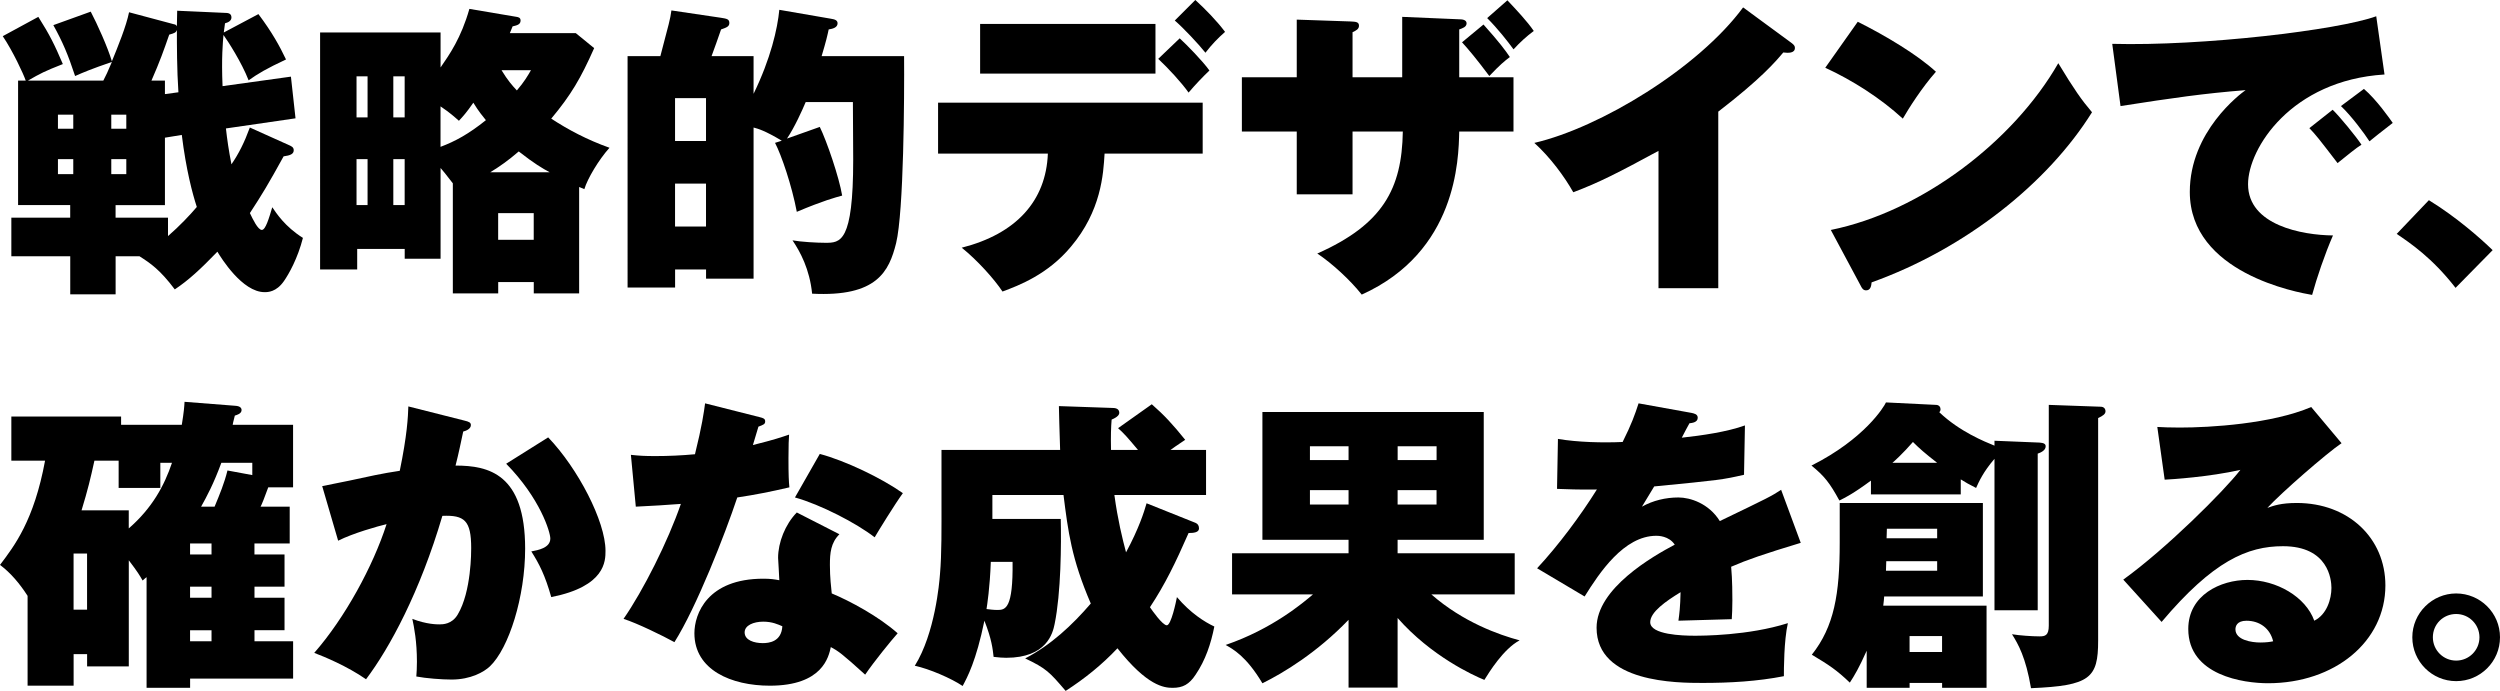
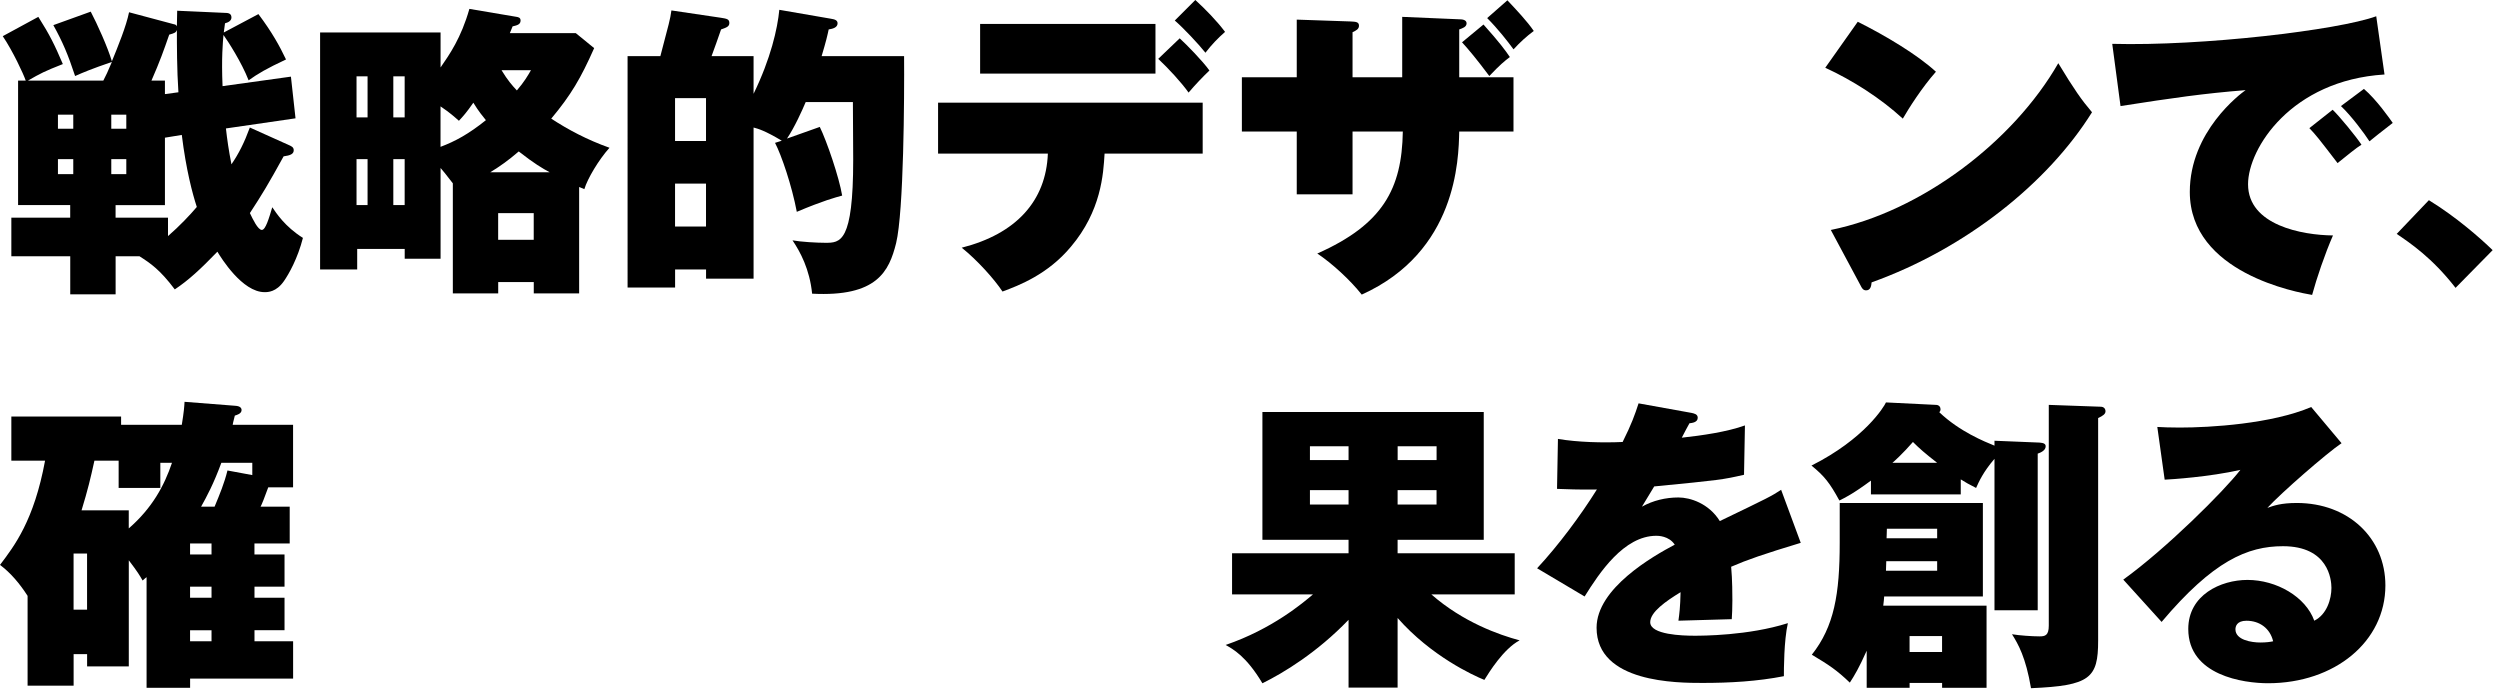
<svg xmlns="http://www.w3.org/2000/svg" id="_レイヤー_2" data-name="レイヤー 2" viewBox="0 0 570.85 157.77">
  <g id="_レイヤー_1-2" data-name="レイヤー 1">
    <g>
      <path d="M66.09,33.18c.42.21.98.42.98,1.12,0,.91-.84,1.19-2.31,1.4-3.43,6.23-4.9,8.68-7.7,12.95.63,1.33,1.82,3.85,2.73,3.85.84,0,1.61-2.59,2.38-5.18.91,1.33,2.87,4.41,7,7-1.19,4.69-3.22,8.26-4.34,9.87-1.75,2.52-3.71,2.52-4.41,2.52-5.11,0-9.94-7.84-10.78-9.24-3.85,3.99-6.58,6.51-9.73,8.61-3.36-4.48-5.53-5.95-8.05-7.56h-5.46v8.68h-10.36v-8.68H2.59v-8.82h13.44v-2.87H4.13v-28.42h1.75c-.56-1.61-2.94-6.72-5.25-10.15L8.75,3.85c2.66,4.2,3.71,6.37,5.6,10.78-4.27,1.68-5.04,2.1-7.98,3.78h17.22c.56-1.05,1.05-2.1,1.96-4.27-4.69,1.61-6.51,2.38-8.4,3.22-1.61-4.9-2.87-7.84-4.97-11.62l8.54-3.08c1.47,2.8,3.85,8.05,4.83,11.34,1.4-3.43,3.29-8.05,3.92-11.2l10.22,2.73c.35.07.56.14.7.49,0-.56.07-3.08.07-3.57l10.92.49c.63,0,1.47.07,1.47,1.05,0,.7-.63,1.12-1.47,1.33-.07.63-.14,1.12-.28,2.1l7.91-4.2c3.15,4.2,4.83,7.28,6.3,10.36-4.48,2.1-6.37,3.22-8.54,4.76-1.61-4.13-4.69-8.89-5.74-10.36-.14,1.68-.49,5.18-.21,11.69l15.61-2.17,1.05,9.52-15.89,2.31c.28,2.52.63,4.97,1.26,8.19,1.68-2.45,2.94-4.97,4.2-8.4l9.03,4.06ZM13.23,29.4h3.5v-3.22h-3.5v3.22ZM16.73,36.33h-3.5v3.43h3.5v-3.43ZM25.41,29.4h3.43v-3.22h-3.43v3.22ZM28.84,36.33h-3.43v3.43h3.43v-3.43ZM38.36,53.91c2.66-2.31,5.04-4.83,6.58-6.65-.98-3.01-2.45-8.47-3.43-16.45l-3.85.63v15.4h-11.27v2.87h11.97v4.2ZM40.74,21.07c-.35-5.11-.35-10.85-.35-14.21-.21.56-.49.7-1.75,1.05-1.26,3.64-2.1,6.02-4.06,10.5h3.08v3.08l3.08-.42Z" />
      <path d="M131.47,7.56l4.2,3.43c-3.08,6.93-5.25,10.64-9.8,16.1,3.85,2.52,8.19,4.83,13.3,6.65-2.45,2.73-5.04,7.07-5.74,9.45l-1.19-.49v24.29h-10.36v-2.59h-8.12v2.59h-10.36v-25.13c-1.68-2.17-2.24-2.87-2.8-3.5v20.72h-8.19v-2.24h-10.85v4.69h-8.47V7.42h27.51v7.98c2.03-2.94,4.69-6.72,6.58-13.37l10.78,1.82c.35.07.91.14.91.84,0,.98-.98,1.12-1.82,1.33l-.63,1.54h15.05ZM83.93,26.81v-9.38h-2.52v9.38h2.52ZM81.41,36.33v10.5h2.52v-10.5h-2.52ZM92.4,26.81v-9.38h-2.59v9.38h2.59ZM89.81,36.33v10.5h2.59v-10.5h-2.59ZM100.59,33.53c3.36-1.26,6.44-2.94,10.36-6.09-.63-.77-1.68-2.03-2.87-3.99-1.54,2.24-2.38,3.15-3.29,4.13-1.12-.98-2.03-1.82-4.2-3.29v9.24ZM125.52,39.34c-1.68-.91-3.5-1.96-7.07-4.76-2.45,2.1-4.13,3.29-6.51,4.76h13.58ZM113.75,54.75h8.12v-6.09h-8.12v6.09ZM114.52,16.03c1.4,2.31,2.45,3.5,3.5,4.62,1.68-1.96,2.45-3.29,3.22-4.62h-6.72Z" />
      <path d="M206.44,12.81c.07,9.45-.07,35.49-1.82,42.7-1.61,6.44-4.34,12.32-19.18,11.55-.56-5.6-2.73-9.59-4.48-12.18,1.89.35,5.53.56,7.49.56,3.43,0,6.37,0,6.37-18.97,0-2.1-.07-11.27-.07-13.16h-10.78c-.77,1.82-2.52,5.74-4.27,8.33l7.49-2.66c1.61,3.29,4.41,11.48,5.11,15.68-1.54.42-4.41,1.19-10.36,3.71-1.12-5.95-3.5-12.95-4.97-15.75l1.54-.49c-3.85-2.31-5.39-2.73-6.44-3.01v34.51h-10.85v-2.1h-7.07v4.13h-10.85V12.81h7.49c1.96-7.49,2.24-8.33,2.52-10.43l11.34,1.68c1.26.21,1.89.28,1.89,1.19,0,.84-.7,1.05-1.89,1.47-.35.98-1.82,5.25-2.17,6.09h9.59v8.61c3.92-8.05,5.46-14.84,5.88-19.18l11.76,2.03c.91.14,1.54.35,1.54,1.05,0,.98-1.12,1.26-2.03,1.4-.28,1.33-.56,2.59-1.61,6.09h18.83ZM154.14,32.2h7.07v-9.8h-7.07v9.8ZM161.21,41.93h-7.07v9.8h7.07v-9.8Z" />
      <path d="M214.2,35.07v-11.62h60.42v11.62h-22.4c-.28,4.69-.77,13.09-7.7,21.28-5.25,6.3-11.83,8.82-15.61,10.22-1.89-2.87-5.81-7.21-9.31-10.01,12.39-3.15,19.25-10.64,19.67-21.49h-25.06ZM263.84,5.46v11.34h-40.04V5.46h40.04ZM269.37,8.75c1.54,1.4,5.25,5.18,6.79,7.35-1.4,1.33-3.22,3.22-4.76,5.04-1.68-2.38-4.69-5.6-6.93-7.7l4.9-4.69ZM272.94,0c2.31,2.1,4.9,4.76,6.79,7.28-1.68,1.47-3.08,2.94-4.48,4.76-1.61-2.03-5.11-5.74-7-7.35l4.69-4.69Z" />
      <path d="M308.84,30.03v14.35h-12.74v-14.35h-12.53v-12.39h12.53V4.48l12.32.42c1.12.07,1.89.07,1.89.98,0,.77-.7,1.12-1.47,1.47v10.29h11.34V3.85l13.16.56c.42,0,1.54.07,1.54.91s-.91,1.12-1.68,1.4v10.92h12.39v12.39h-12.39c-.14,6.44-.56,27.44-22.26,37.24-2.66-3.36-6.79-7.14-10.15-9.38,14.98-6.65,19.32-14.77,19.53-27.86h-11.48ZM338.74,5.6c3.64,4.06,4.97,5.88,6.02,7.42-1.19.91-2.24,1.75-4.69,4.34-2.94-3.92-4.69-6.02-6.23-7.7l4.9-4.06ZM344.2.07c2.1,2.24,4.55,4.83,6.02,7-1.68,1.26-3.08,2.52-4.62,4.2-1.33-1.82-3.57-4.69-6.02-7.14l4.62-4.06Z" />
-       <path d="M392.35,65.81h-13.65v-31.36c-9.17,4.97-13.51,7.21-19.46,9.45-1.96-3.5-5.25-7.98-8.89-11.27,15.05-3.5,37.45-17.08,47.67-30.94l11.06,8.12c.56.42.77.7.77,1.12,0,1.26-1.54,1.19-2.66,1.05-1.82,2.17-5.11,6.02-14.84,13.51v40.32Z" />
      <path d="M424.2,4.97c6.3,3.15,13.58,7.49,17.85,11.41-3.22,3.64-6.23,8.4-7.56,10.71-5.11-4.69-11.48-8.75-17.71-11.62l7.42-10.5ZM418.04,52.51c20.72-4.2,41.72-20.23,51.95-38.08,3.64,6.02,5.32,8.4,7.7,11.2-10.08,16.17-28.84,31.15-50.33,38.85-.07.77-.21,1.82-1.26,1.82-.7,0-.98-.56-1.26-1.12l-6.79-12.67Z" />
      <path d="M544.47,17.01c-21.28,1.33-31.15,16.87-31.15,25.06,0,9.38,12.39,11.62,19.39,11.69-1.89,4.34-3.71,9.73-4.76,13.58-3.29-.56-27.93-4.97-27.93-23.52,0-13.79,11.55-22.4,12.74-23.24-9.59.77-16.45,1.75-28.56,3.64l-1.89-14.21c20.58.56,51.67-3.15,60.28-6.3l1.89,13.3ZM532.64,25.06c1.54,1.47,5.39,6.16,6.58,7.98-.98.56-3.64,2.73-5.46,4.2-4.41-5.74-4.9-6.37-6.44-7.98l5.32-4.2ZM539.78,20.3c2.87,2.45,5.95,6.86,6.58,7.77-3.22,2.52-3.71,2.87-5.32,4.2-1.12-1.75-4.13-5.81-6.51-8.05l5.25-3.92Z" />
      <path d="M554.61,45.71c6.16,3.78,11.69,8.61,14.56,11.41l-8.47,8.61c-5.32-6.86-10.43-10.29-13.44-12.32l7.35-7.7Z" />
      <path d="M64.97,126.61v7.35h-6.86v2.52h6.86v7.42h-6.86v2.52h8.82v8.54h-23.52v2.1h-9.94v-25.27c-.21.14-.42.35-.91.77-.63-1.12-1.12-1.96-3.15-4.62v24.22h-9.52v-2.8h-3.08v7.21H6.3v-20.51c-1.75-2.73-3.85-5.25-6.3-7.07,3.29-4.34,7.77-10.15,10.29-23.8H2.59v-10.08h25.06v1.89h13.86c.49-3.01.56-4.06.63-5.25l11.62.91c1.05.07,1.4.49,1.4.98,0,.84-1.12,1.12-1.54,1.26-.42,1.61-.42,1.75-.49,2.1h13.79v14.28h-5.67c-.77,2.17-1.54,4.06-1.75,4.41h6.65v8.4h-8.05v2.52h6.86ZM16.8,126.4v12.81h3.08v-12.81h-3.08ZM29.4,120.66c5.39-4.69,8.12-9.8,9.87-14.98h-2.66v5.74h-9.52v-6.23h-5.53c-.91,4.13-1.47,6.51-2.94,11.34h10.78v4.13ZM48.3,126.61v-2.52h-4.9v2.52h4.9ZM43.4,133.96v2.52h4.9v-2.52h-4.9ZM48.3,146.43v-2.52h-4.9v2.52h4.9ZM50.54,105.68c-1.75,4.76-3.29,7.63-4.62,10.01h3.08c1.19-2.87,2.24-5.39,2.94-8.26l5.67,1.05v-2.8h-7.07Z" />
-       <path d="M105.98,96.02c1.19.28,1.54.49,1.54,1.05,0,.91-1.19,1.33-1.75,1.47-.56,2.59-.98,4.76-1.75,7.77,7.56,0,15.89,1.89,15.89,18.97,0,10.99-3.71,22.75-8.05,26.88-1.33,1.26-4.34,3.01-8.75,3.01-2.24,0-5.88-.28-8.05-.7.07-.91.14-1.89.14-3.36,0-4.62-.63-7.84-1.05-9.8,3.22,1.26,5.67,1.26,6.16,1.26.77,0,2.87,0,4.2-2.24,3.15-5.25,3.08-14.56,3.08-15.19,0-6.3-1.54-7.56-6.58-7.35-5.11,17.36-12.04,30.17-17.43,37.31-4.34-3.01-9.59-5.18-11.83-6.02,7-7.98,13.44-19.81,16.52-29.4-2.03.49-7.56,2.03-11.06,3.78l-3.64-12.46c2.1-.42,4.2-.84,6.23-1.26,3.85-.84,7.63-1.68,11.48-2.24,1.68-8.12,1.89-12.32,1.96-14.7l12.74,3.22ZM125.17,99.87c6.79,7.07,13.09,19.18,13.09,25.9,0,2.31,0,8.12-12.39,10.57-1.4-4.97-2.73-7.56-4.55-10.43,1.47-.28,4.34-.77,4.34-2.94,0-1.47-2.31-9.17-10.08-17.08l9.59-6.02Z" />
-       <path d="M144.06,103.86c1.96.21,3.08.28,5.6.28,2.94,0,6.09-.14,9.03-.42,1.61-6.51,2.03-9.52,2.31-11.62l12.46,3.15c.84.21,1.26.35,1.26.98s-.42.77-1.54,1.19c-.21.63-.98,3.22-1.26,4.2,5.04-1.26,6.37-1.75,8.26-2.38-.07,1.26-.14,2.1-.14,5.39,0,3.85.07,5.25.21,6.65-4.2.98-7.7,1.68-11.9,2.31-2.8,8.4-9.31,25.06-14.35,33.04-2.66-1.47-8.54-4.34-11.62-5.32,4.48-6.44,10.15-17.71,13.09-26.25-3.43.28-6.3.42-10.29.63l-1.12-11.83ZM191.67,121.99c-1.96,1.96-2.17,4.27-2.17,7,0,2.94.28,5.04.42,6.51,4.2,1.75,10.71,5.25,15.05,9.1-1.61,1.82-5.32,6.37-7.42,9.45-5.32-4.83-6.16-5.39-7.84-6.3-.49,2.24-1.89,8.82-13.93,8.82-8.75,0-17.22-3.57-17.22-11.97,0-4.41,2.94-12.46,15.75-12.46,1.61,0,2.52.14,3.64.35,0-.56-.28-4.9-.28-5.11,0-3.5,1.61-7.63,4.27-10.36l9.73,4.97ZM174.3,141.95c-2.24,0-4.27.84-4.27,2.45,0,1.82,2.24,2.45,4.13,2.45,1.4,0,4.27-.28,4.48-3.85-.98-.42-2.31-1.05-4.34-1.05ZM187.19,103.65c5.81,1.54,14.14,5.53,18.97,8.96-1.75,2.38-5.67,8.75-6.44,10.08-4.13-3.22-12.39-7.49-18.2-9.1l5.67-9.94Z" />
-       <path d="M273.01,119.4c.49.21.77.63.77,1.26,0,.91-1.19,1.05-2.38,1.05-3.01,6.86-5.39,11.76-8.82,16.94.42.63,2.87,4.13,3.85,4.13s2.1-5.32,2.31-6.44c3.08,3.64,6.3,5.67,8.54,6.72-.77,3.92-2.03,7.7-4.27,10.99-1.47,2.24-2.94,3.01-5.25,3.01-1.96,0-5.81-.42-12.6-9.03-3.57,3.78-7.49,6.93-11.83,9.73-3.71-4.34-4.41-5.11-9.24-7.42,5.81-3.01,10.71-7.56,14.98-12.53-4.41-10.22-5.18-16.45-6.23-24.78h-16.24v5.46h15.61c.14,5.67.07,16.87-1.4,24.01-.42,2.1-1.82,7.7-11.06,7.7-.91,0-1.54-.07-2.87-.21-.21-1.82-.42-3.99-2.1-8.26-1.89,9.24-3.92,12.95-4.97,14.91-2.59-1.75-7.63-3.92-10.92-4.62,4.62-7.42,5.6-18.97,5.74-20.86.42-4.62.35-10.99.35-16.45v-11.97h27.09c-.21-5.74-.21-7.63-.28-10.01l12.18.42c.56,0,1.61.07,1.61,1.12,0,.7-1.05,1.26-1.75,1.54-.14,1.75-.21,3.64-.14,6.93h6.16c-2.52-3.01-3.15-3.71-4.55-4.97l7.7-5.46c2.8,2.45,4.76,4.55,7.63,8.12-2.03,1.33-2.66,1.82-3.36,2.31h8.12v10.29h-20.93c.77,5.67,1.82,9.94,2.66,13.09,2.94-5.46,4.13-9.24,4.69-11.2l11.2,4.48ZM226.24,128.29c-.21,5.95-.84,9.87-.98,10.78.7.07,1.47.21,2.52.21,1.82,0,3.57-.35,3.43-10.99h-4.97Z" />
      <path d="M319.13,157h-11.2v-15.47c-7.21,7.49-14.84,12.11-19.67,14.49-3.71-6.23-6.79-7.84-8.4-8.75,10.64-3.64,17.64-9.59,19.95-11.55h-18.48v-9.38h26.6v-3.08h-19.67v-29.19h50.54v29.19h-19.67v3.08h26.74v9.38h-19.04c7.28,6.37,15.47,9.24,20.16,10.5-3.71,1.96-7,7.35-8.05,9.03-2.59-1.05-12.18-5.46-19.81-14.14v15.89ZM307.93,105.05v-3.15h-8.82v3.15h8.82ZM299.11,111.91v3.29h8.82v-3.29h-8.82ZM328.03,105.05v-3.15h-8.89v3.15h8.89ZM319.13,111.91v3.29h8.89v-3.29h-8.89Z" />
      <path d="M386.19,94.27c.63.14,1.47.28,1.47,1.12,0,1.05-1.26,1.19-1.89,1.26-.35.63-1.19,2.17-1.75,3.29,4.55-.49,10.36-1.33,14.42-2.8l-.21,11.27c-4.9,1.12-5.39,1.19-20.51,2.66l-2.8,4.62c2.52-1.4,5.39-2.1,8.33-2.1,2.66,0,6.93,1.33,9.45,5.39,11.2-5.39,11.76-5.67,14-7.14l4.48,12.11c-8.54,2.59-12.18,3.85-15.89,5.46.28,3.01.28,6.65.28,7.7,0,1.82-.07,3.15-.14,4.27-2.52.07-10.22.28-12.18.35.21-1.54.42-3.08.49-6.51-3.43,2.1-6.93,4.55-6.93,6.86,0,2.87,7.42,3.08,10.08,3.08,1.68,0,12.32,0,21.35-2.87-.91,3.99-.91,10.71-.91,12.11-6.09,1.19-12.32,1.54-18.55,1.54-5.74,0-24.22,0-24.22-12.6,0-9.03,12.95-16.38,17.85-18.97-1.33-2.03-3.85-2.03-4.2-2.03-7.42,0-13.02,8.47-16.38,13.86l-10.85-6.44c4.83-5.18,9.94-12.04,13.65-17.99-4.2.07-6.86-.07-9.1-.14l.21-11.41c4.48.77,10.29.91,14.77.7,2.03-4.06,2.8-6.23,3.64-8.82l12.04,2.17Z" />
      <path d="M447.72,112.89h-20.51v-3.15c-4.06,3.01-5.95,3.92-7.21,4.55-2.17-3.99-3.43-5.6-6.37-7.98,12.11-6.09,16.59-13.44,17.01-14.42l11.41.56c.7,0,1.05.49,1.05.98,0,.35-.14.56-.28.7,4.62,4.41,10.36,6.72,12.6,7.63v-1.12l10.29.42c.91.07,1.4.28,1.4.84,0,.98-1.19,1.47-1.82,1.68v35.77h-9.87v-34.58c-2.59,3.01-3.57,5.25-4.2,6.65-1.68-.84-2.38-1.26-3.5-1.96v3.43ZM453.61,138.3v18.76h-10.15v-1.12h-7.42v1.12h-9.8v-8.47c-1.75,3.92-2.8,5.67-3.85,7.28-3.01-2.87-4.69-3.99-8.68-6.37,5.11-6.44,6.37-13.86,6.37-25.55v-9.1h32.69v21.35h-22.54c-.07.91-.07.98-.21,2.1h23.59ZM430.71,128.15c0,.35-.07,1.82-.07,2.17h11.69v-2.17h-11.62ZM442.33,122.9v-2.17h-11.48c0,.84-.07,1.75-.07,2.17h11.55ZM442.33,105.68c-2.87-2.24-4.06-3.29-5.53-4.76-2.17,2.52-4.41,4.55-4.69,4.76h10.22ZM436.03,145.24v3.64h7.42v-3.64h-7.42ZM479.65,92.87c.77,0,1.12.49,1.12,1.05,0,.63-.63,1.05-1.68,1.54v50.83c0,8.54-1.82,10.29-15.33,10.85-1.19-7.07-2.94-10.08-4.34-12.32,1.61.28,4.62.49,6.3.49,1.26,0,2.1-.21,2.1-2.45v-50.41l11.83.42Z" />
      <path d="M534.67,101.2c-3.43,2.31-13.79,11.34-16.94,14.77,1.4-.49,3.08-1.12,6.72-1.12,11.83,0,20.23,8.05,20.23,18.83,0,12.81-11.55,22.33-26.81,22.33-5.53,0-18.2-1.75-18.2-12.39,0-7.77,7.42-11.2,13.51-11.2,6.65,0,13.3,3.85,15.26,9.31,2.87-1.4,3.92-4.97,3.92-7.49,0-1.89-.7-9.52-11.06-9.52-8.12,0-15.96,3.36-27.72,17.29l-8.75-9.66c9.73-7,23.03-20.23,26.74-25.06-7.07,1.61-15.75,2.17-17.29,2.24l-1.68-12.04c1.33.07,2.8.14,5.11.14,7,0,21-.84,30.03-4.69l6.93,8.26ZM512.96,141.74c-2.24,0-2.52,1.33-2.52,1.96,0,2.45,3.71,3.01,5.67,3.01,1.4,0,2.31-.14,2.94-.28-.7-2.94-3.08-4.69-6.09-4.69Z" />
-       <path d="M570.85,145.52c0,5.53-4.48,10.01-10.01,10.01s-10.01-4.48-10.01-10.01,4.55-10.01,10.01-10.01,10.01,4.41,10.01,10.01ZM555.52,145.52c0,2.94,2.38,5.32,5.32,5.32s5.32-2.38,5.32-5.32-2.38-5.32-5.32-5.32-5.32,2.31-5.32,5.32Z" />
    </g>
  </g>
</svg>